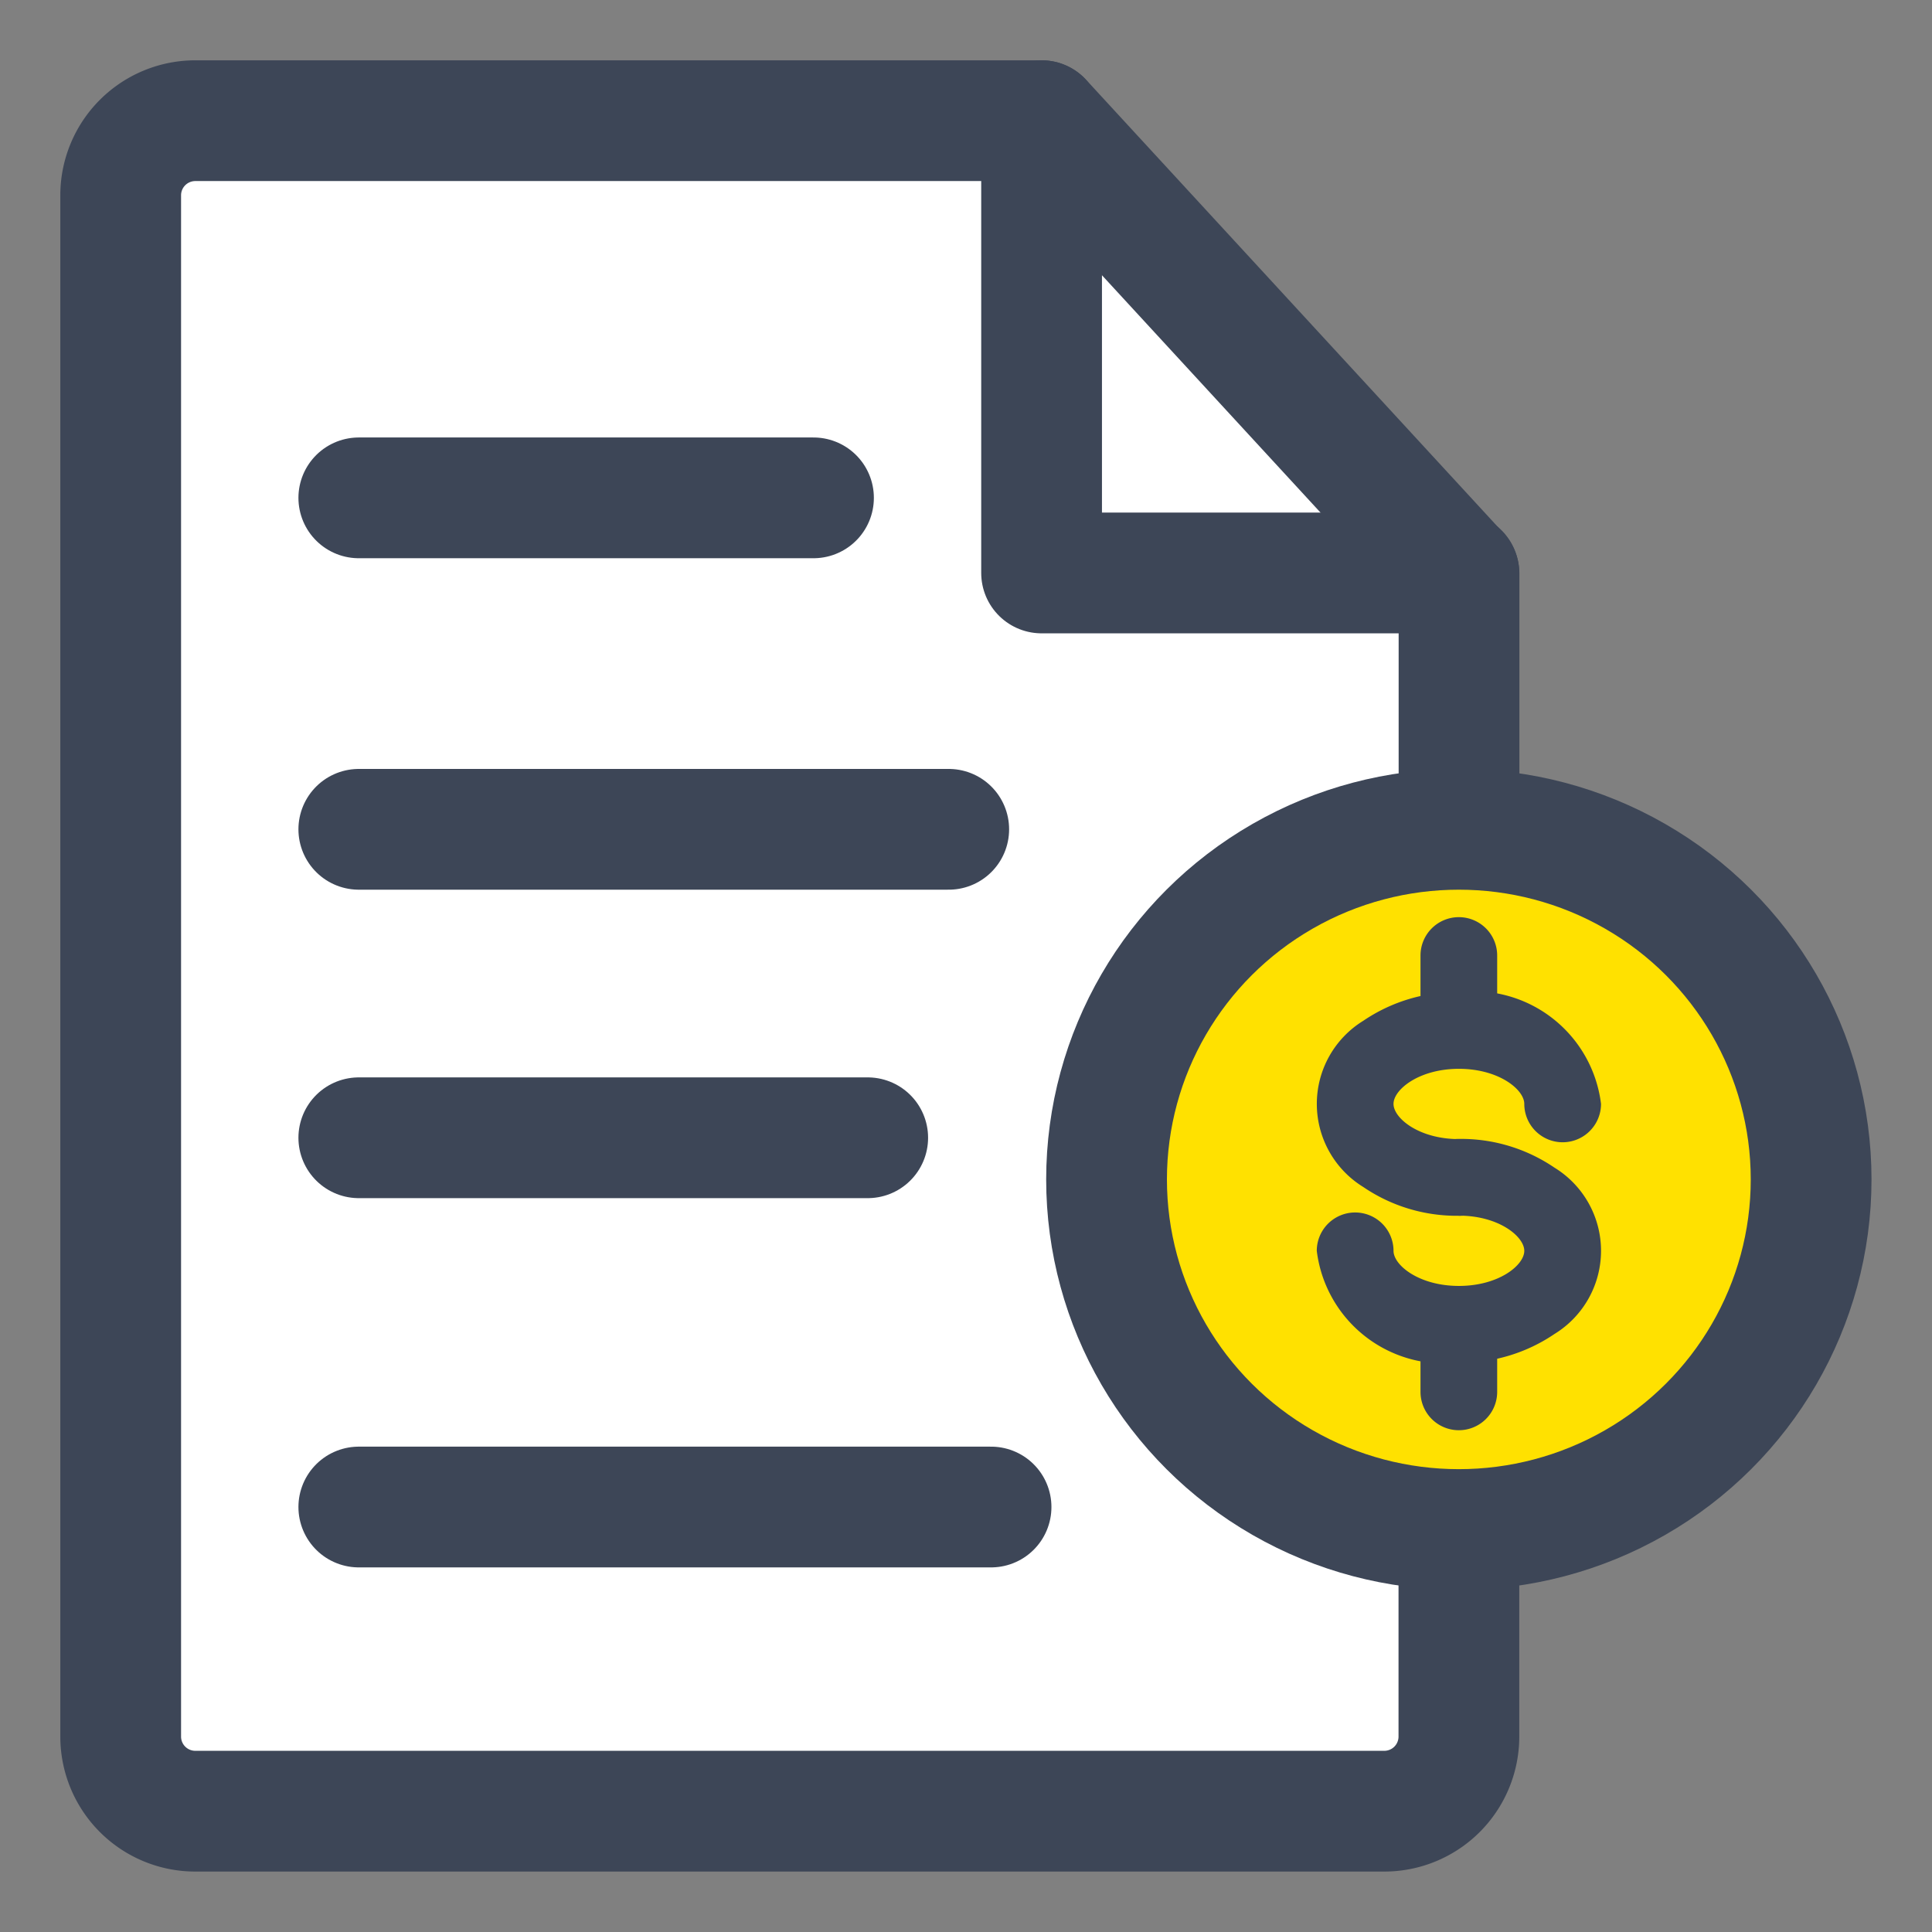
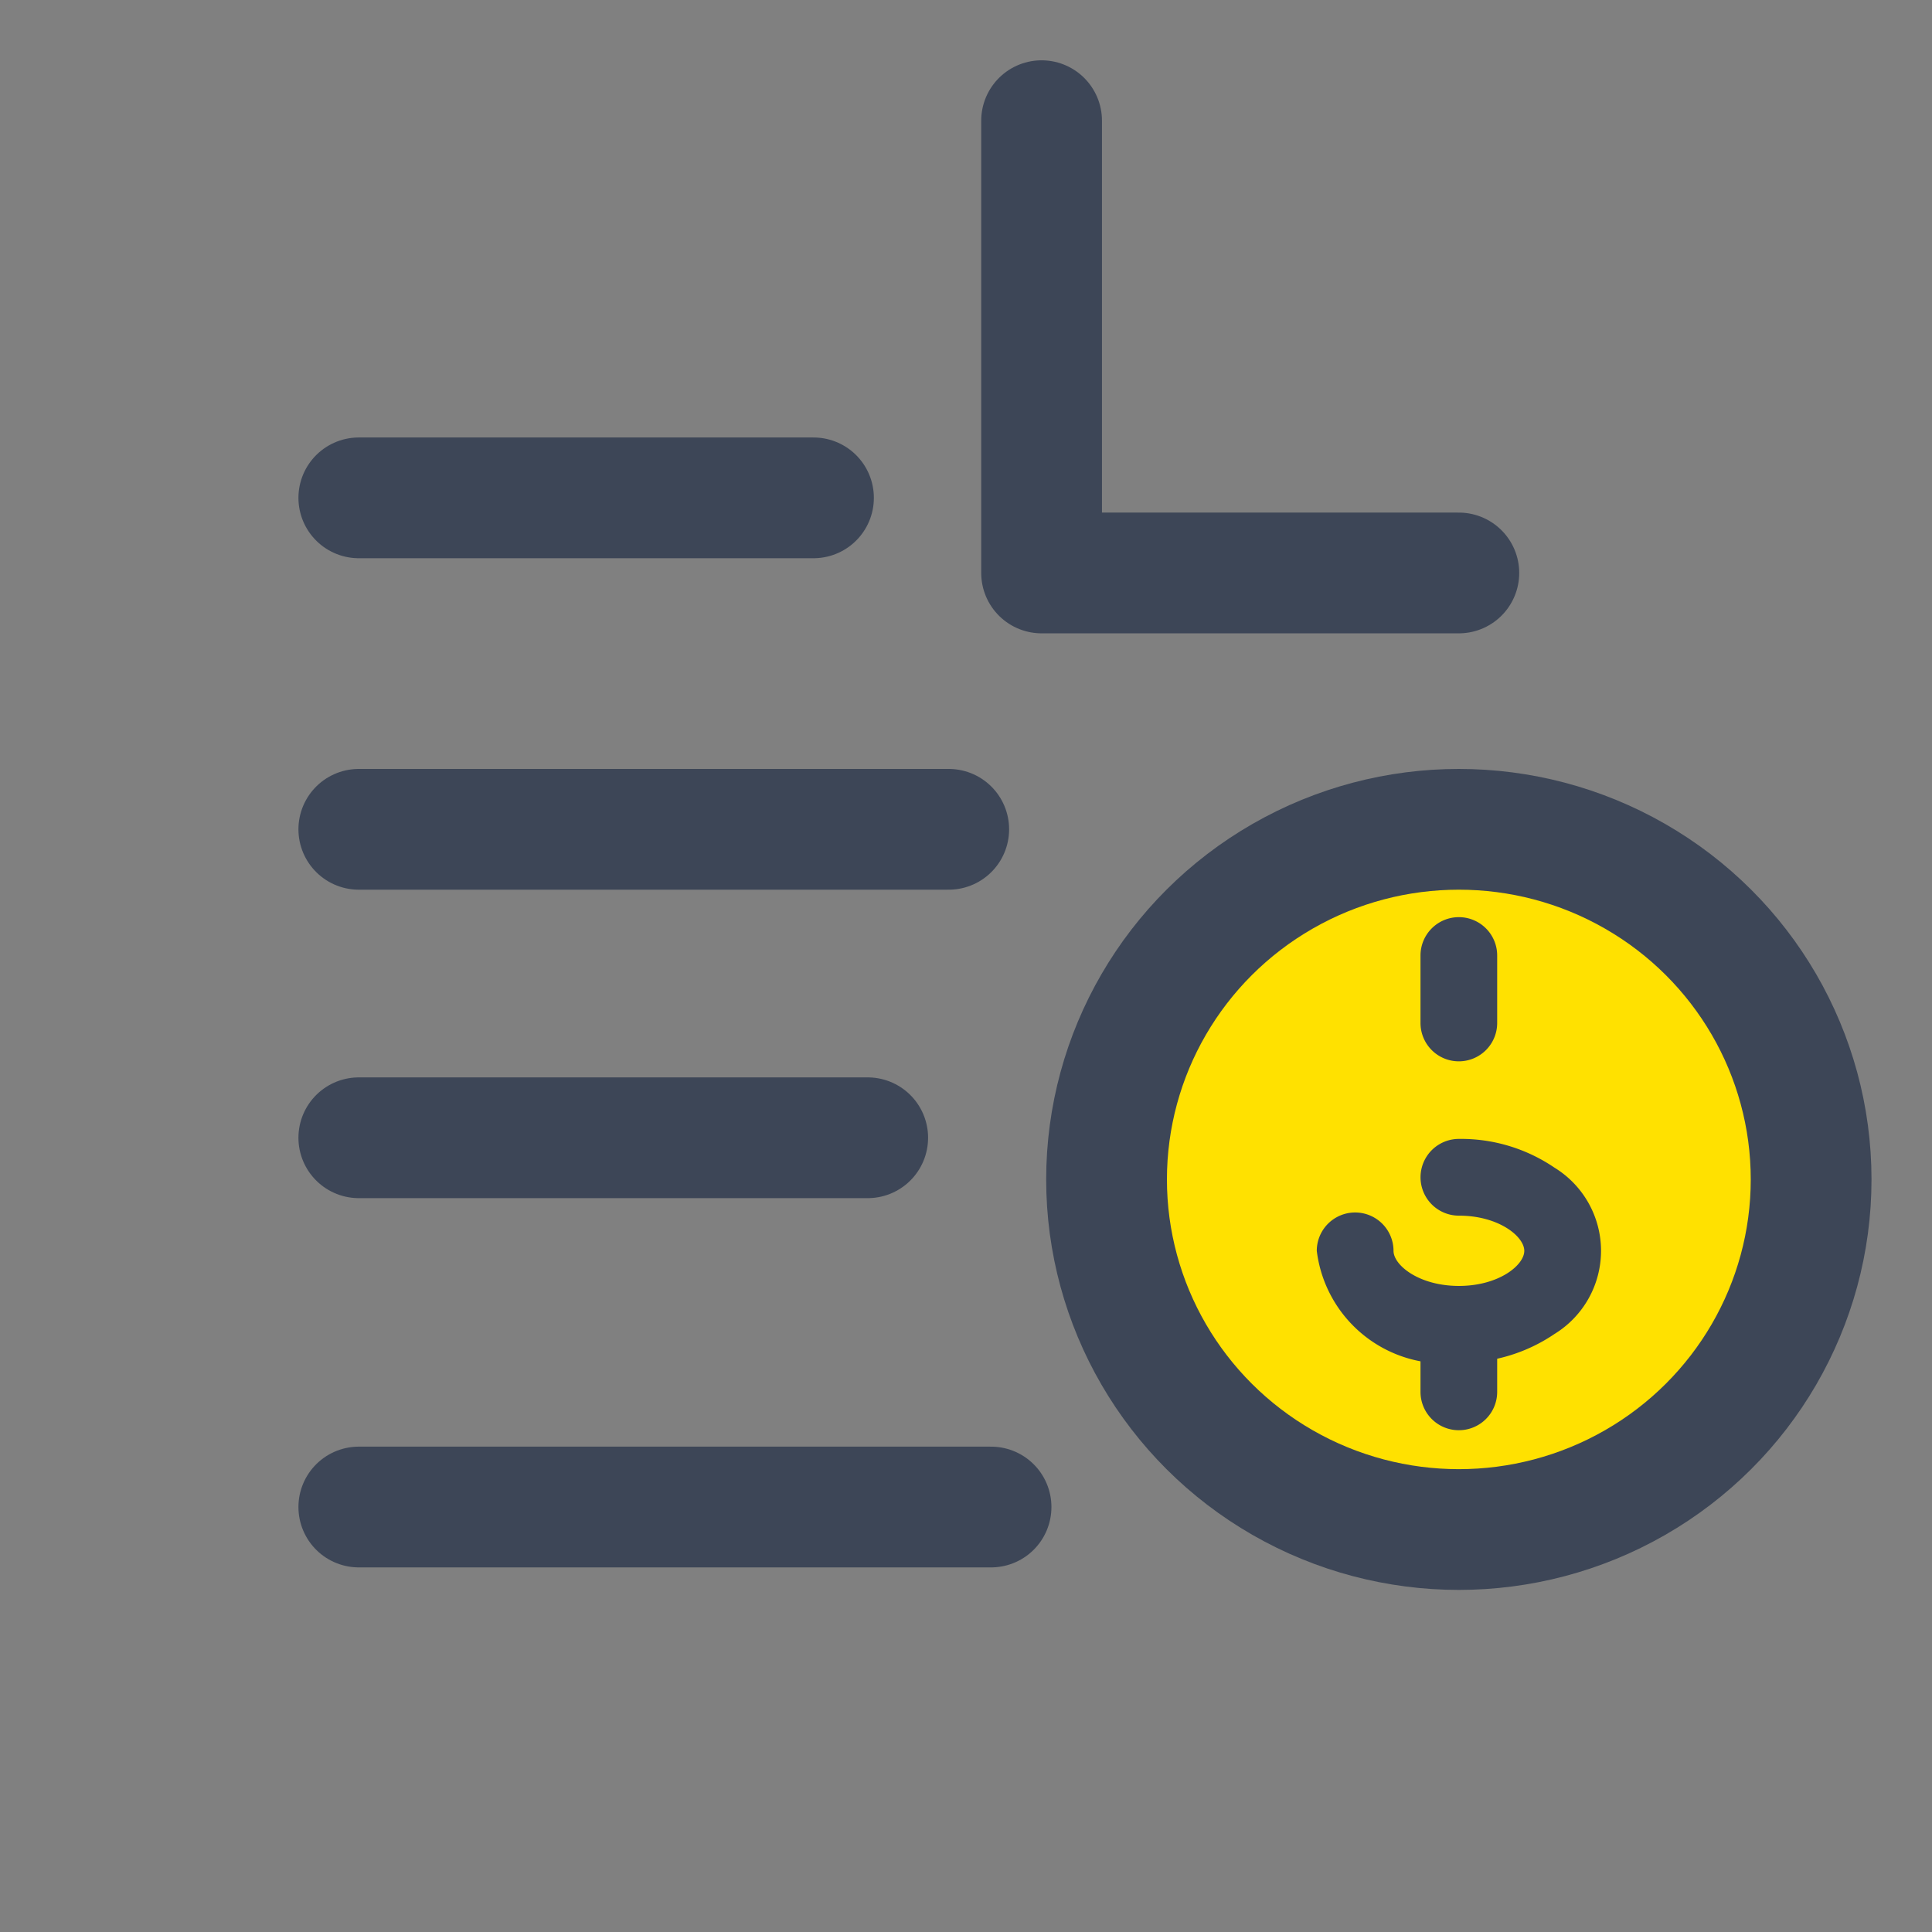
<svg xmlns="http://www.w3.org/2000/svg" id="ico_extracto2_32" width="32" height="32" viewBox="0 0 32 32">
  <rect x="0" y="0" width="32" height="32" fill="#808080" stroke="none" />
  <rect id="Rectángulo_148271" data-name="Rectángulo 148271" width="32" height="32" fill="rgba(230,228,228,0)" />
  <g id="Grupo_39147" data-name="Grupo 39147" transform="translate(1.999 1.999)">
-     <path id="Trazado_64633" data-name="Trazado 64633" d="M107.71,2394.234v5.09a1.236,1.236,0,0,1-1.24,1.231H86.785a1.236,1.236,0,0,1-1.24-1.231v-25.537a1.236,1.236,0,0,1,1.24-1.232H100.8l6.912,7.506v14.172Z" transform="translate(-85.545 -2372.555)" fill="#fff" stroke="#3d4657" stroke-linecap="round" stroke-linejoin="round" stroke-width="2" />
    <ellipse id="Elipse_1236" data-name="Elipse 1236" cx="5.835" cy="5.799" rx="5.835" ry="5.799" transform="translate(16.329 11.737)" fill="#ffe100" stroke="#3d4657" stroke-linecap="round" stroke-linejoin="round" stroke-width="2" />
    <line id="Línea_1408" data-name="Línea 1408" x2="7.531" transform="translate(3.944 6.247)" fill="#ed1c29" stroke="#3d4657" stroke-linecap="round" stroke-linejoin="round" stroke-width="2" />
    <line id="Línea_1409" data-name="Línea 1409" x2="9.771" transform="translate(3.944 11.737)" fill="#ed1c29" stroke="#3d4657" stroke-linecap="round" stroke-linejoin="round" stroke-width="2" />
    <line id="Línea_1410" data-name="Línea 1410" x2="8.429" transform="translate(3.944 16.846)" fill="#ed1c29" stroke="#3d4657" stroke-linecap="round" stroke-linejoin="round" stroke-width="2" />
    <line id="Línea_1411" data-name="Línea 1411" x2="10.472" transform="translate(3.944 22.962)" fill="#ed1c29" stroke="#3d4657" stroke-linecap="round" stroke-linejoin="round" stroke-width="2" />
    <path id="Trazado_64634" data-name="Trazado 64634" d="M98.736,2372.555v7.491h6.911" transform="translate(-83.483 -2372.555)" fill="none" stroke="#3d4657" stroke-linecap="round" stroke-linejoin="round" stroke-width="2" />
    <g id="Grupo_17596" data-name="Grupo 17596" transform="translate(19.811 13.192)">
      <g id="Grupo_17595" data-name="Grupo 17595" transform="translate(0 1.24)">
-         <path id="Trazado_33389" data-name="Trazado 33389" d="M100.342,719.441a2.747,2.747,0,0,1-1.583-.476,1.616,1.616,0,0,1,0-2.754,2.749,2.749,0,0,1,1.583-.475,2.125,2.125,0,0,1,2.354,1.852.635.635,0,0,1-1.271,0c0-.237-.422-.581-1.083-.581s-1.083.344-1.083.581.422.583,1.083.583a.635.635,0,1,1,0,1.271Z" transform="translate(-97.988 -715.735)" fill="#3d4657" />
        <path id="Trazado_33390" data-name="Trazado 33390" d="M100.342,722.667a2.125,2.125,0,0,1-2.354-1.852.635.635,0,1,1,1.271,0c0,.237.422.581,1.083.581s1.083-.344,1.083-.581-.422-.583-1.083-.583a.635.635,0,1,1,0-1.271,2.748,2.748,0,0,1,1.583.476,1.616,1.616,0,0,1,0,2.755A2.75,2.75,0,0,1,100.342,722.667Z" transform="translate(-97.988 -716.528)" fill="#3d4657" />
      </g>
      <path id="Línea_266" data-name="Línea 266" d="M-.365,1.388A.635.635,0,0,1-1,.752V-.365A.635.635,0,0,1-.365-1a.635.635,0,0,1,.635.635V.752A.635.635,0,0,1-.365,1.388Z" transform="translate(2.718 7.11)" fill="#3d4657" />
-       <path id="Línea_267" data-name="Línea 267" d="M-.365,1.388A.635.635,0,0,1-1,.752V-.365A.635.635,0,0,1-.365-1a.635.635,0,0,1,.635.635V.752A.635.635,0,0,1-.365,1.388Z" transform="translate(2.718 1)" fill="#3d4657" />
+       <path id="Línea_267" data-name="Línea 267" d="M-.365,1.388A.635.635,0,0,1-1,.752V-.365A.635.635,0,0,1-.365-1a.635.635,0,0,1,.635.635V.752A.635.635,0,0,1-.365,1.388" transform="translate(2.718 1)" fill="#3d4657" />
    </g>
  </g>
</svg>